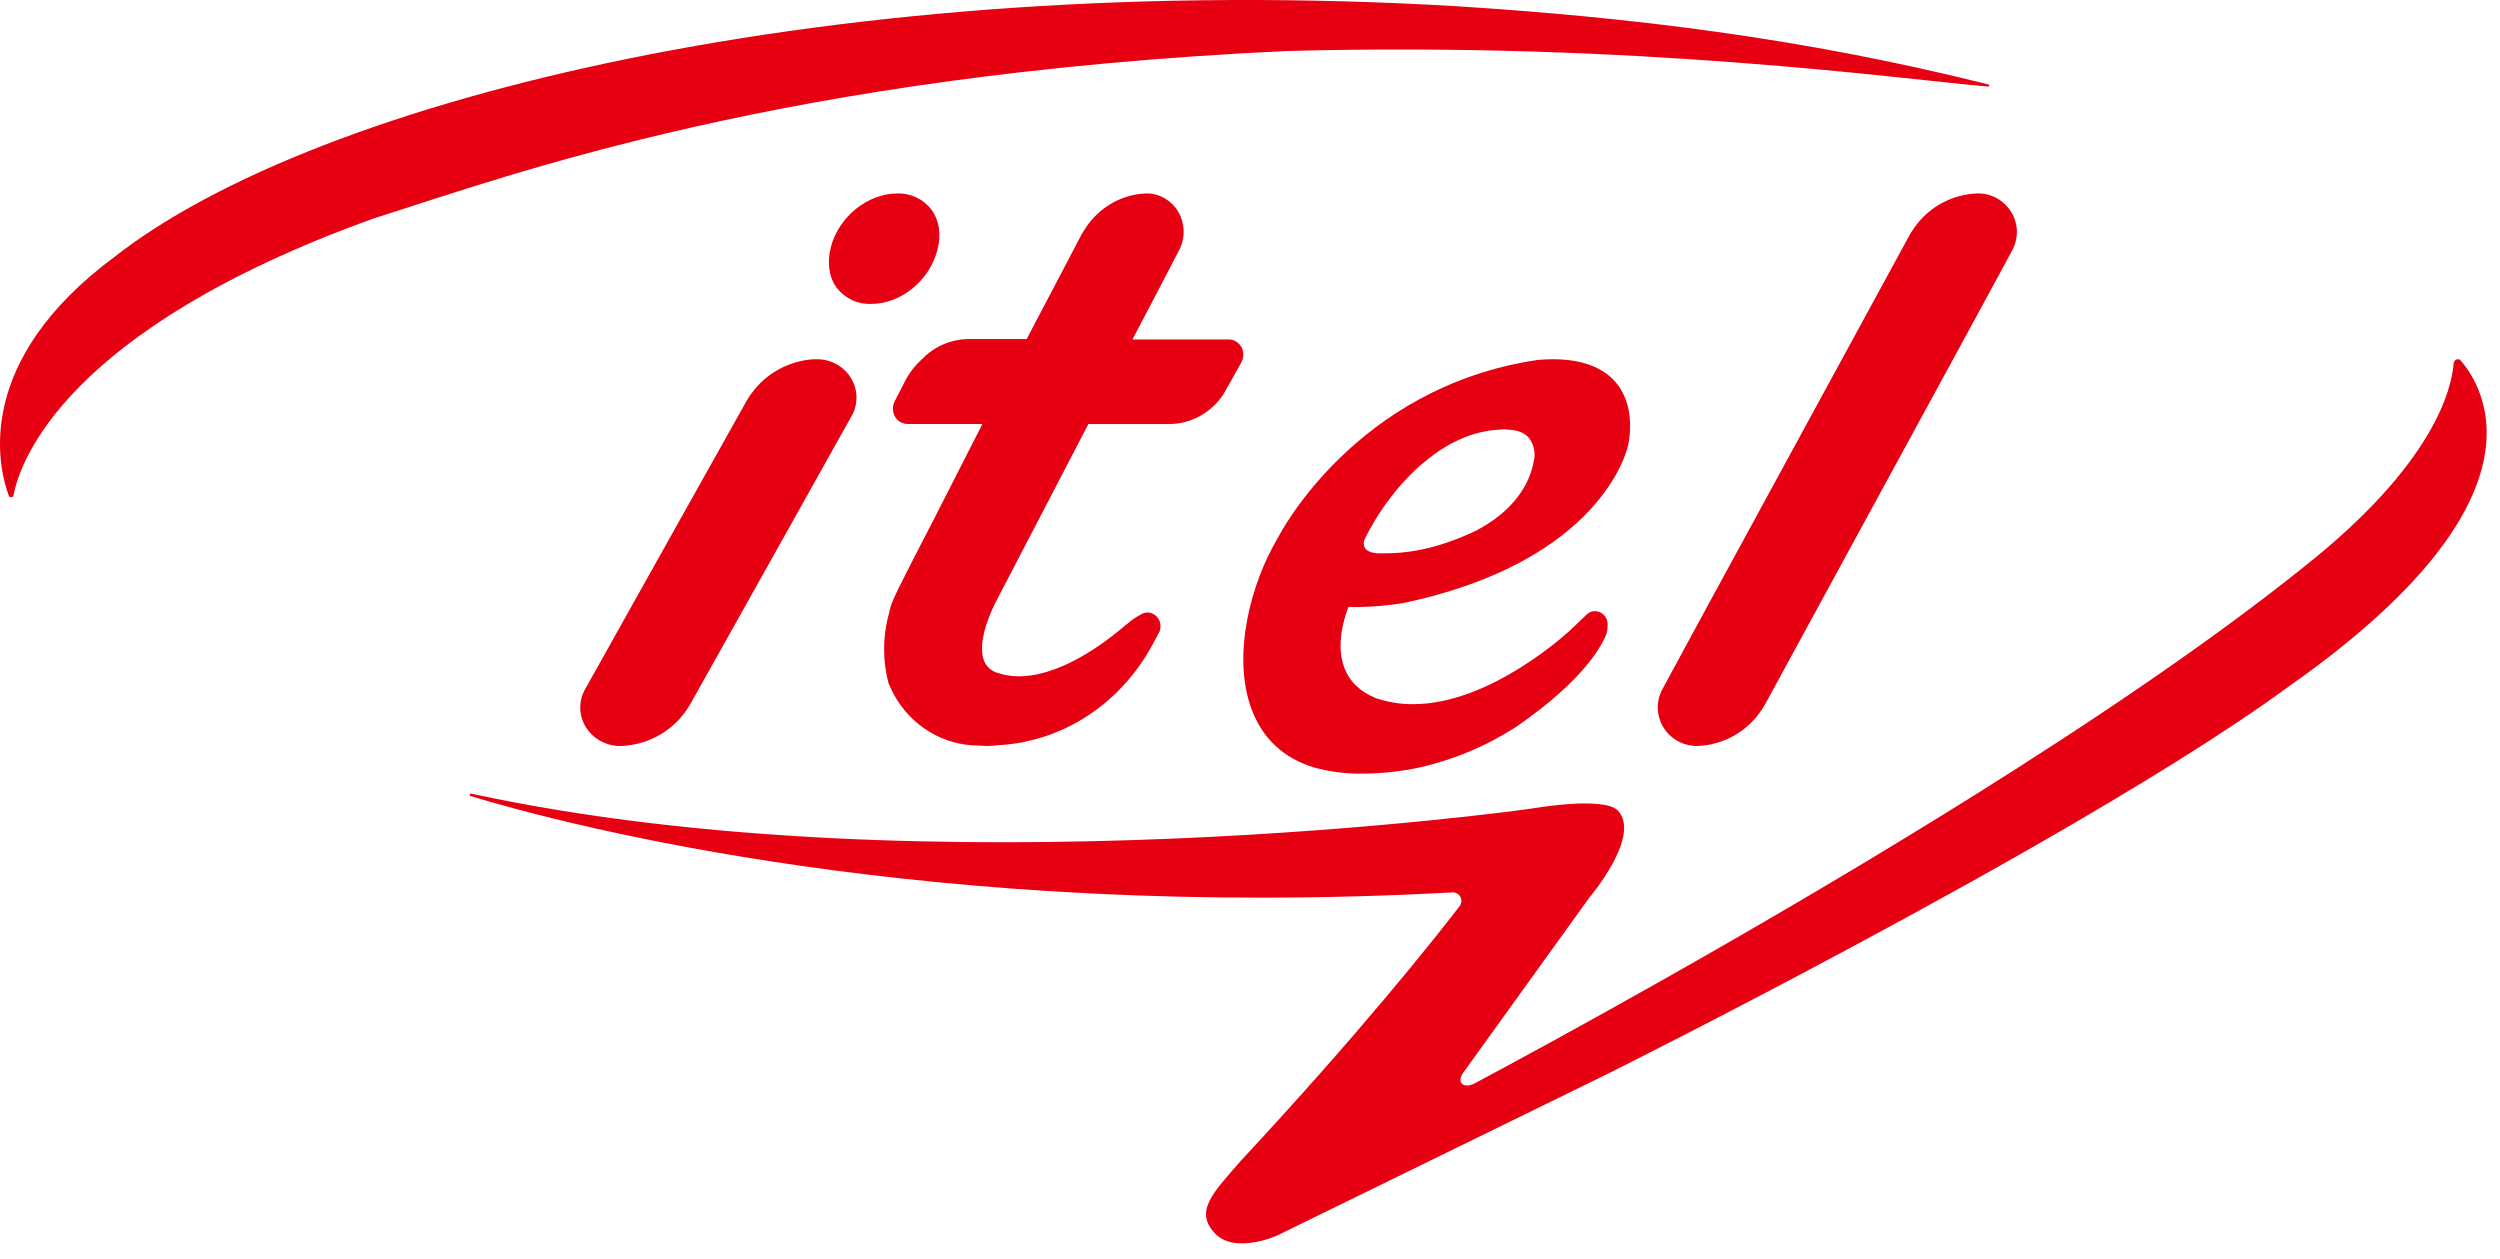
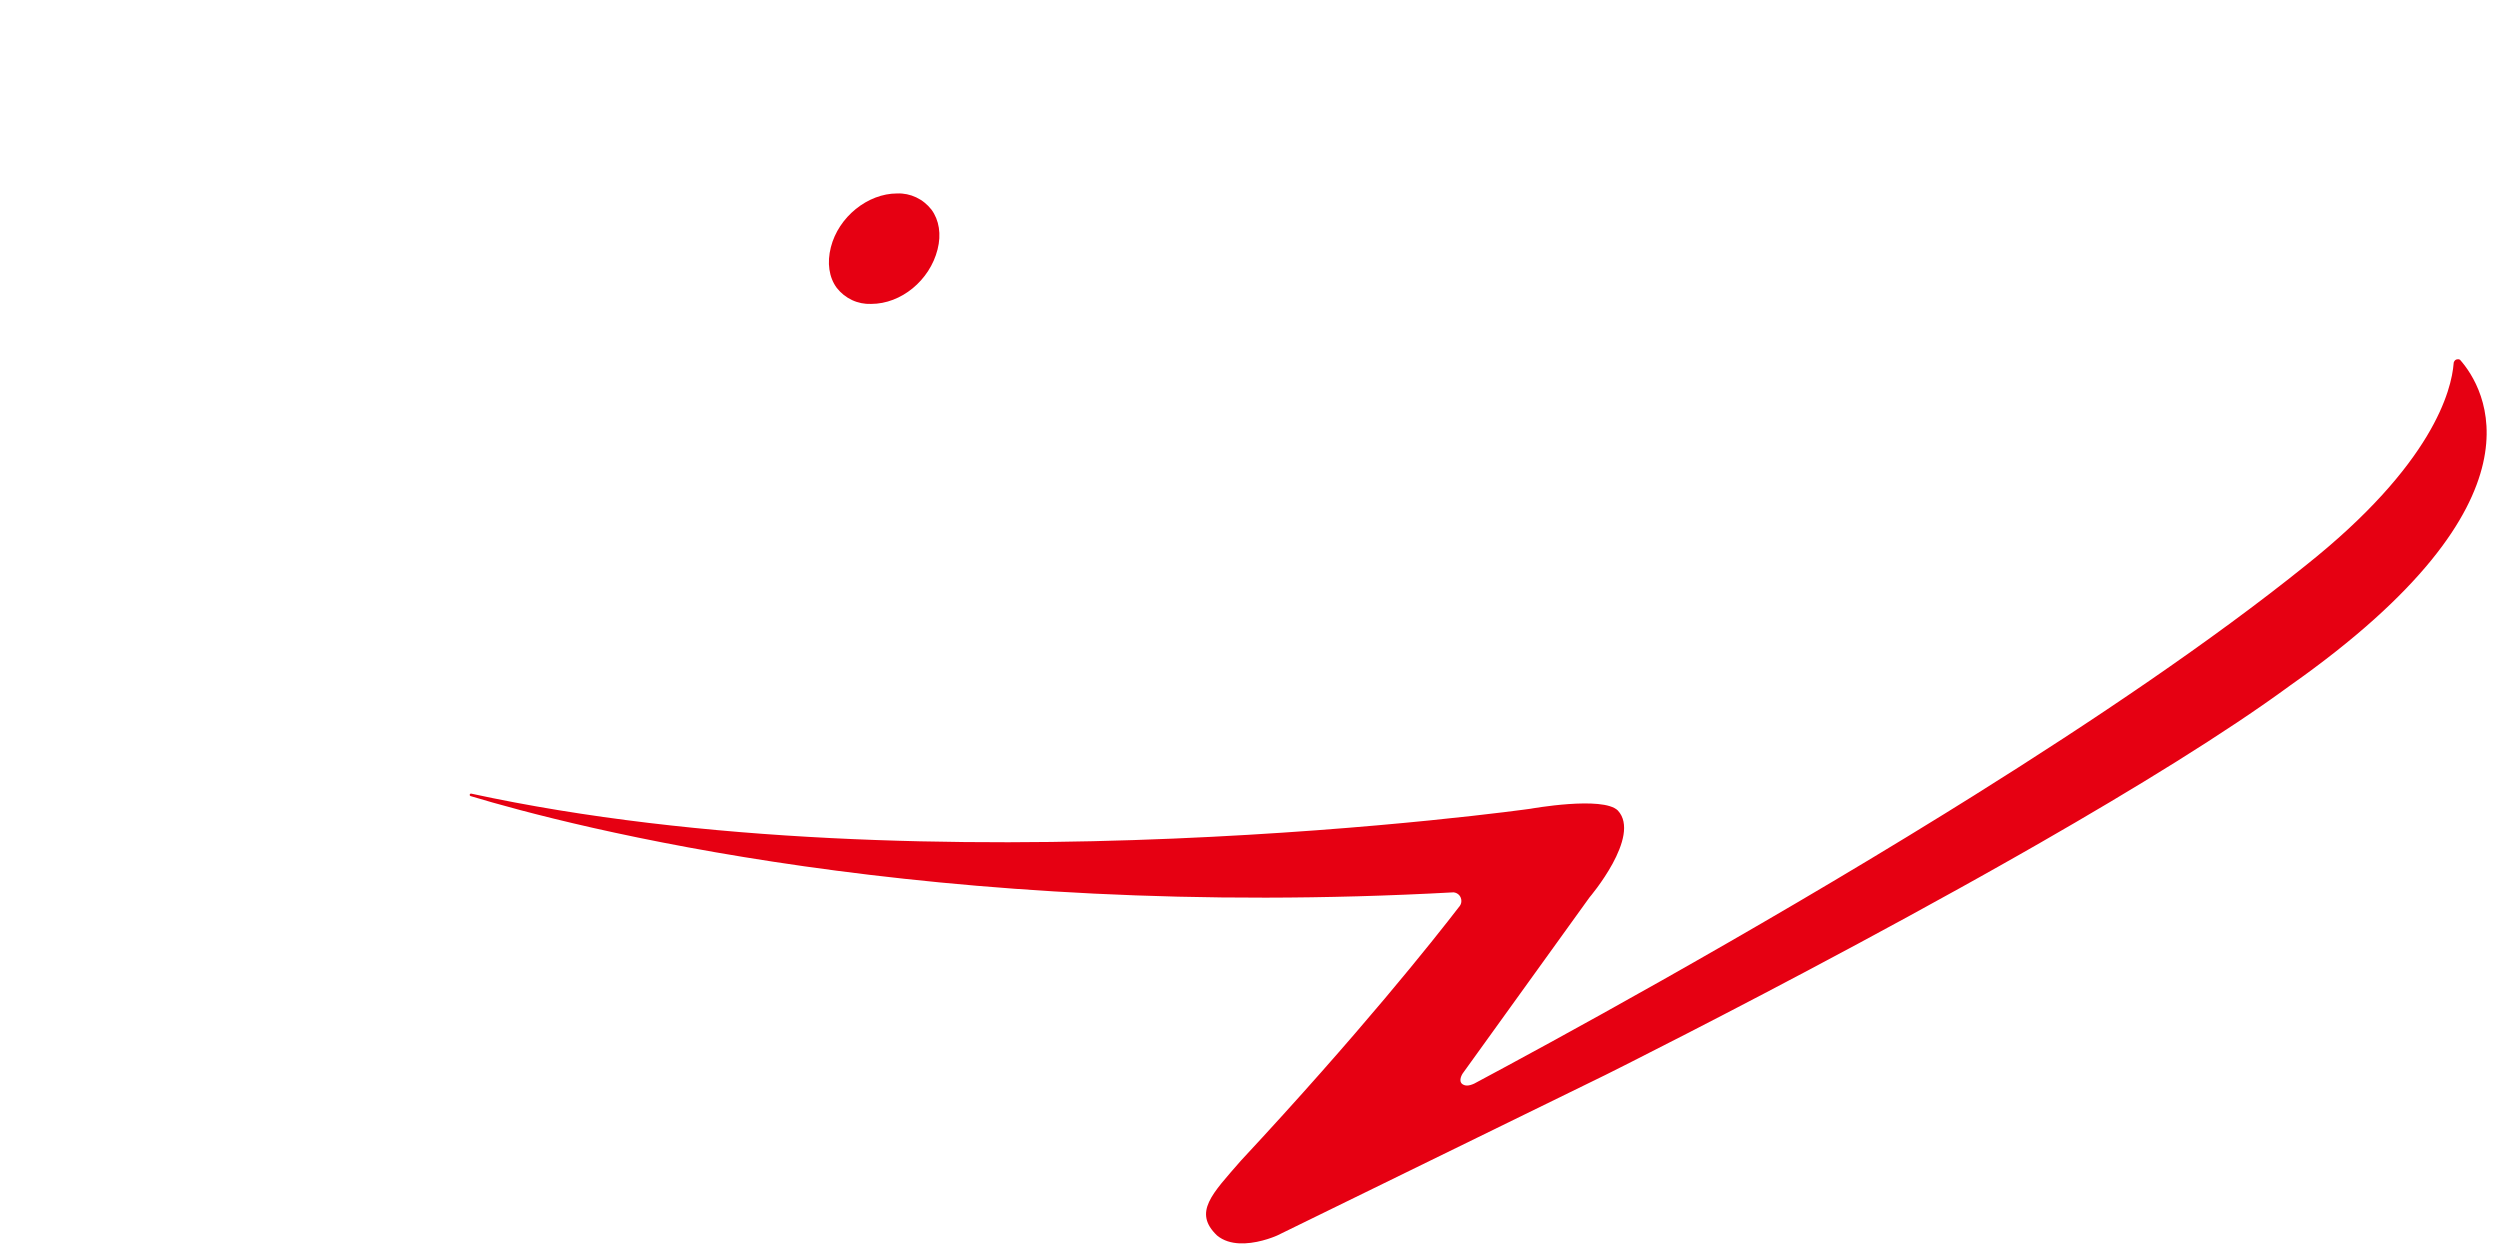
<svg xmlns="http://www.w3.org/2000/svg" width="141" height="71" viewBox="0 0 141 71" fill="none">
  <path d="M138.627 20.261C138.67 20.256 138.716 20.27 138.75 20.296C140.107 21.84 144.047 28.188 129.154 38.668C125.523 41.334 120.408 44.469 115.085 47.524L113.941 48.177C113.559 48.394 113.177 48.61 112.794 48.826L111.646 49.471L110.5 50.109C102.683 54.449 95.197 58.279 92.046 59.872L91.617 60.089C91.55 60.122 91.487 60.154 91.426 60.185L90.954 60.422C90.867 60.466 90.79 60.504 90.727 60.536L90.524 60.638C90.498 60.651 90.484 60.657 90.484 60.657L72.037 69.68C72.037 69.68 71.153 70.087 70.198 70.126L69.907 70.125C69.453 70.104 69.002 69.983 68.64 69.68C67.275 68.373 68.365 67.331 69.985 65.464C76.666 58.289 80.848 53.026 82.34 51.084C82.393 51.005 82.422 50.912 82.421 50.813C82.421 50.691 82.377 50.575 82.295 50.482C82.21 50.393 82.099 50.339 81.978 50.328C52.588 51.941 32.202 46.608 26.542 44.9C26.528 44.897 26.513 44.888 26.503 44.876C26.495 44.864 26.491 44.848 26.491 44.83C26.491 44.822 26.494 44.813 26.497 44.804C26.5 44.795 26.505 44.787 26.513 44.779C26.52 44.774 26.528 44.767 26.537 44.764C26.546 44.76 26.555 44.758 26.565 44.758C52.497 50.389 86.317 45.614 86.317 45.614C86.317 45.614 90.406 44.879 91.246 45.712C92.596 47.16 89.642 50.621 89.642 50.621L82.491 60.55C82.481 60.568 82.233 60.945 82.47 61.139C82.625 61.248 82.817 61.265 83.141 61.118C87.296 58.9 98.396 52.874 109.709 45.875L111.326 44.869C118.063 40.651 124.761 36.137 130.002 31.922C137.251 26.17 138.27 21.974 138.385 20.499C138.385 20.466 138.392 20.436 138.405 20.406C138.418 20.378 138.436 20.352 138.457 20.329C138.479 20.306 138.507 20.291 138.536 20.276C138.565 20.266 138.596 20.261 138.627 20.261Z" fill="#E60012" />
-   <path d="M87.562 20.26C89.284 20.26 90.527 20.752 91.251 21.718C92.307 23.138 91.838 25.047 91.822 25.13C91.763 25.389 90.299 31.683 79.094 34.021C78.257 34.155 77.411 34.227 76.563 34.237C76.341 34.237 76.174 34.237 76.057 34.223C75.865 34.709 75.31 36.297 75.816 37.656C76.106 38.43 76.702 39.009 77.59 39.373C78.272 39.603 78.983 39.721 79.702 39.715C84.135 39.715 88.539 35.559 88.585 35.52C88.585 35.52 88.859 35.263 89.544 34.607L89.574 34.584L89.607 34.567L89.693 34.521C89.82 34.468 89.962 34.456 90.097 34.484C90.234 34.514 90.357 34.583 90.454 34.682C90.535 34.765 90.597 34.867 90.635 34.98C90.669 35.091 90.681 35.21 90.665 35.326C90.668 35.459 90.65 35.59 90.617 35.718C90.405 36.281 89.485 38.237 85.584 40.944C83.894 42.052 82.023 42.843 80.06 43.285C79.007 43.513 77.932 43.628 76.854 43.633H76.842C75.919 43.648 74.999 43.53 74.112 43.285C72.388 42.759 71.204 41.653 70.585 39.989C69.455 36.937 70.57 32.829 72.087 30.307C72.117 30.24 76.407 21.815 86.743 20.298C87.036 20.274 87.307 20.26 87.562 20.26ZM84.935 24.211C84.783 24.211 84.632 24.22 84.482 24.238C83.153 24.323 81.853 24.862 80.605 25.84C78.226 27.665 76.992 30.365 76.975 30.398C76.935 30.475 76.913 30.559 76.913 30.649C76.913 30.736 76.935 30.822 76.975 30.899C77.102 31.097 77.398 31.208 77.782 31.208H78.059C79.142 31.208 80.867 31.076 83.304 29.902C84.57 29.23 85.493 28.357 86.048 27.328C86.297 26.855 86.463 26.341 86.541 25.812C86.584 25.419 86.478 25.025 86.242 24.711C85.974 24.388 85.534 24.23 84.929 24.23L84.935 24.211Z" fill="#E60012" />
-   <path d="M111.703 10.91C112.259 10.947 112.78 11.194 113.16 11.599C113.541 12.002 113.754 12.533 113.755 13.087C113.752 13.406 113.681 13.718 113.547 14.007C113.544 14.014 113.54 14.022 113.536 14.031L113.52 14.06C113.262 14.554 111.681 17.473 99.555 39.715C99.493 39.829 99.425 39.939 99.349 40.043L99.246 40.195C98.874 40.712 98.398 41.144 97.846 41.463C97.297 41.782 96.682 41.983 96.048 42.052C95.881 42.069 95.713 42.076 95.546 42.075H95.531L95.527 42.066C95.174 42.039 94.83 41.929 94.529 41.743C94.228 41.555 93.977 41.3 93.798 40.995C93.617 40.691 93.516 40.348 93.5 39.997C93.483 39.645 93.553 39.292 93.704 38.975C93.708 38.968 93.712 38.96 93.716 38.952L93.731 38.923C93.994 38.428 95.57 35.506 107.696 13.266C107.758 13.15 107.827 13.043 107.904 12.94L108.001 12.793C108.373 12.275 108.849 11.841 109.402 11.52C109.953 11.201 110.568 10.999 111.203 10.931C111.369 10.913 111.537 10.906 111.703 10.91Z" fill="#E60012" />
-   <path d="M82.182 0.352C47.24 -1.708 17.866 5.559 6.491 14.463C-1.531 20.39 -0.109 26.33 0.5 27.969C0.51 27.991 0.526 28.013 0.548 28.026C0.569 28.041 0.595 28.049 0.622 28.051C0.65 28.051 0.677 28.042 0.7 28.028C0.725 28.014 0.743 27.991 0.755 27.965C1.106 26.082 3.595 18.625 21.033 12.335C29.062 9.784 44.221 4.211 72.568 2.877C92.374 2.34 107.322 4.483 112.137 4.882C112.145 4.882 112.153 4.882 112.171 4.874L112.18 4.867C112.186 4.861 112.191 4.854 112.194 4.847C112.198 4.84 112.198 4.831 112.198 4.824C112.198 4.81 112.194 4.796 112.185 4.786C112.176 4.774 112.165 4.767 112.15 4.763C101.61 2.125 91.913 0.976 82.182 0.352Z" fill="#E60012" />
-   <path d="M64.809 10.909C65.149 10.934 65.478 11.044 65.768 11.23C66.057 11.414 66.299 11.67 66.471 11.973C66.644 12.278 66.741 12.622 66.757 12.974C66.773 13.326 66.704 13.677 66.561 13.996C66.521 14.085 65.953 15.174 65.349 16.327L65.019 16.957C64.418 18.104 63.871 19.145 63.871 19.145H69.303C69.52 19.147 69.726 19.236 69.88 19.392C69.928 19.445 69.973 19.503 70.01 19.564C70.083 19.692 70.121 19.837 70.123 19.986C70.126 20.136 70.093 20.283 70.024 20.416C70.024 20.416 69.062 22.146 69.001 22.236C68.708 22.679 68.328 23.056 67.888 23.338C67.446 23.624 66.952 23.808 66.436 23.88C66.436 23.88 66.121 23.919 65.974 23.919H61.384L56.144 33.987C56.131 34.011 55.067 36.024 55.479 37.212C55.538 37.379 55.632 37.53 55.755 37.652C55.876 37.775 56.025 37.87 56.185 37.926C56.6 38.073 57.036 38.147 57.474 38.145C59.173 38.145 61.317 37.114 63.511 35.233L63.579 35.182C63.826 34.968 64.095 34.786 64.38 34.635L64.449 34.6C64.533 34.565 64.623 34.546 64.713 34.544C64.812 34.544 64.908 34.565 64.999 34.605C65.09 34.644 65.171 34.702 65.24 34.774C65.308 34.847 65.363 34.933 65.399 35.026C65.436 35.121 65.454 35.221 65.454 35.322C65.454 35.424 65.436 35.524 65.401 35.617C65.388 35.649 65.02 36.325 64.986 36.387C64.074 38.073 62.756 39.484 61.163 40.485C59.689 41.406 58.022 41.937 56.303 42.028L56.092 42.051C55.961 42.051 55.831 42.075 55.697 42.075L55.168 42.049C54.212 42.045 53.274 41.784 52.446 41.288C51.618 40.794 50.929 40.084 50.447 39.228C50.325 39.006 50.215 38.776 50.117 38.543C49.77 37.235 49.782 35.855 50.151 34.553L50.175 34.44C50.299 33.878 50.48 33.527 52.767 29.096C53.491 27.688 54.196 26.278 55.408 23.913H51.178C51.076 23.912 50.975 23.892 50.881 23.85C50.778 23.808 50.681 23.745 50.601 23.663C50.553 23.612 50.511 23.556 50.475 23.496C50.403 23.365 50.363 23.219 50.36 23.068C50.357 22.921 50.39 22.772 50.457 22.639L51.042 21.501C51.283 21.033 51.607 20.614 51.993 20.265C52.563 19.667 53.306 19.282 54.107 19.163L54.273 19.142C54.372 19.142 54.472 19.122 54.558 19.122H57.904L60.986 13.253C61.046 13.142 61.113 13.034 61.185 12.93L61.279 12.781C61.633 12.268 62.088 11.836 62.613 11.519C63.139 11.2 63.724 10.998 64.329 10.932C64.489 10.914 64.65 10.907 64.809 10.909Z" fill="#E60012" />
-   <path d="M46.21 20.261C46.575 20.283 46.929 20.394 47.241 20.576C47.551 20.762 47.812 21.02 47.998 21.323C48.183 21.626 48.29 21.972 48.305 22.324C48.322 22.676 48.25 23.027 48.094 23.348C48.01 23.518 38.923 39.728 38.923 39.728C38.864 39.837 38.784 39.951 38.712 40.055L38.605 40.205C38.224 40.721 37.736 41.15 37.17 41.469C36.606 41.787 35.977 41.987 35.327 42.053C35.159 42.071 34.991 42.078 34.821 42.076H34.797L34.799 42.067C34.235 42.023 33.709 41.778 33.325 41.376C32.939 40.975 32.725 40.449 32.725 39.902C32.727 39.588 32.797 39.276 32.934 38.991C32.976 38.909 35.011 35.275 37.154 31.45L37.959 30.013C40.099 26.193 42.112 22.603 42.112 22.603C42.17 22.496 42.245 22.382 42.319 22.277L42.426 22.135C42.804 21.619 43.293 21.188 43.859 20.867C44.423 20.546 45.05 20.346 45.701 20.276C45.871 20.264 46.041 20.257 46.21 20.261Z" fill="#E60012" />
  <path d="M50.599 10.911C50.969 10.896 51.337 10.972 51.673 11.131C52.009 11.289 52.304 11.528 52.535 11.824C52.969 12.416 53.096 13.216 52.879 14.066C52.44 15.812 50.827 17.141 49.131 17.141C48.762 17.155 48.394 17.083 48.057 16.925C47.72 16.768 47.425 16.533 47.193 16.236C46.755 15.647 46.636 14.822 46.861 13.942C47.292 12.239 48.936 10.911 50.599 10.911Z" fill="#E60012" />
</svg>